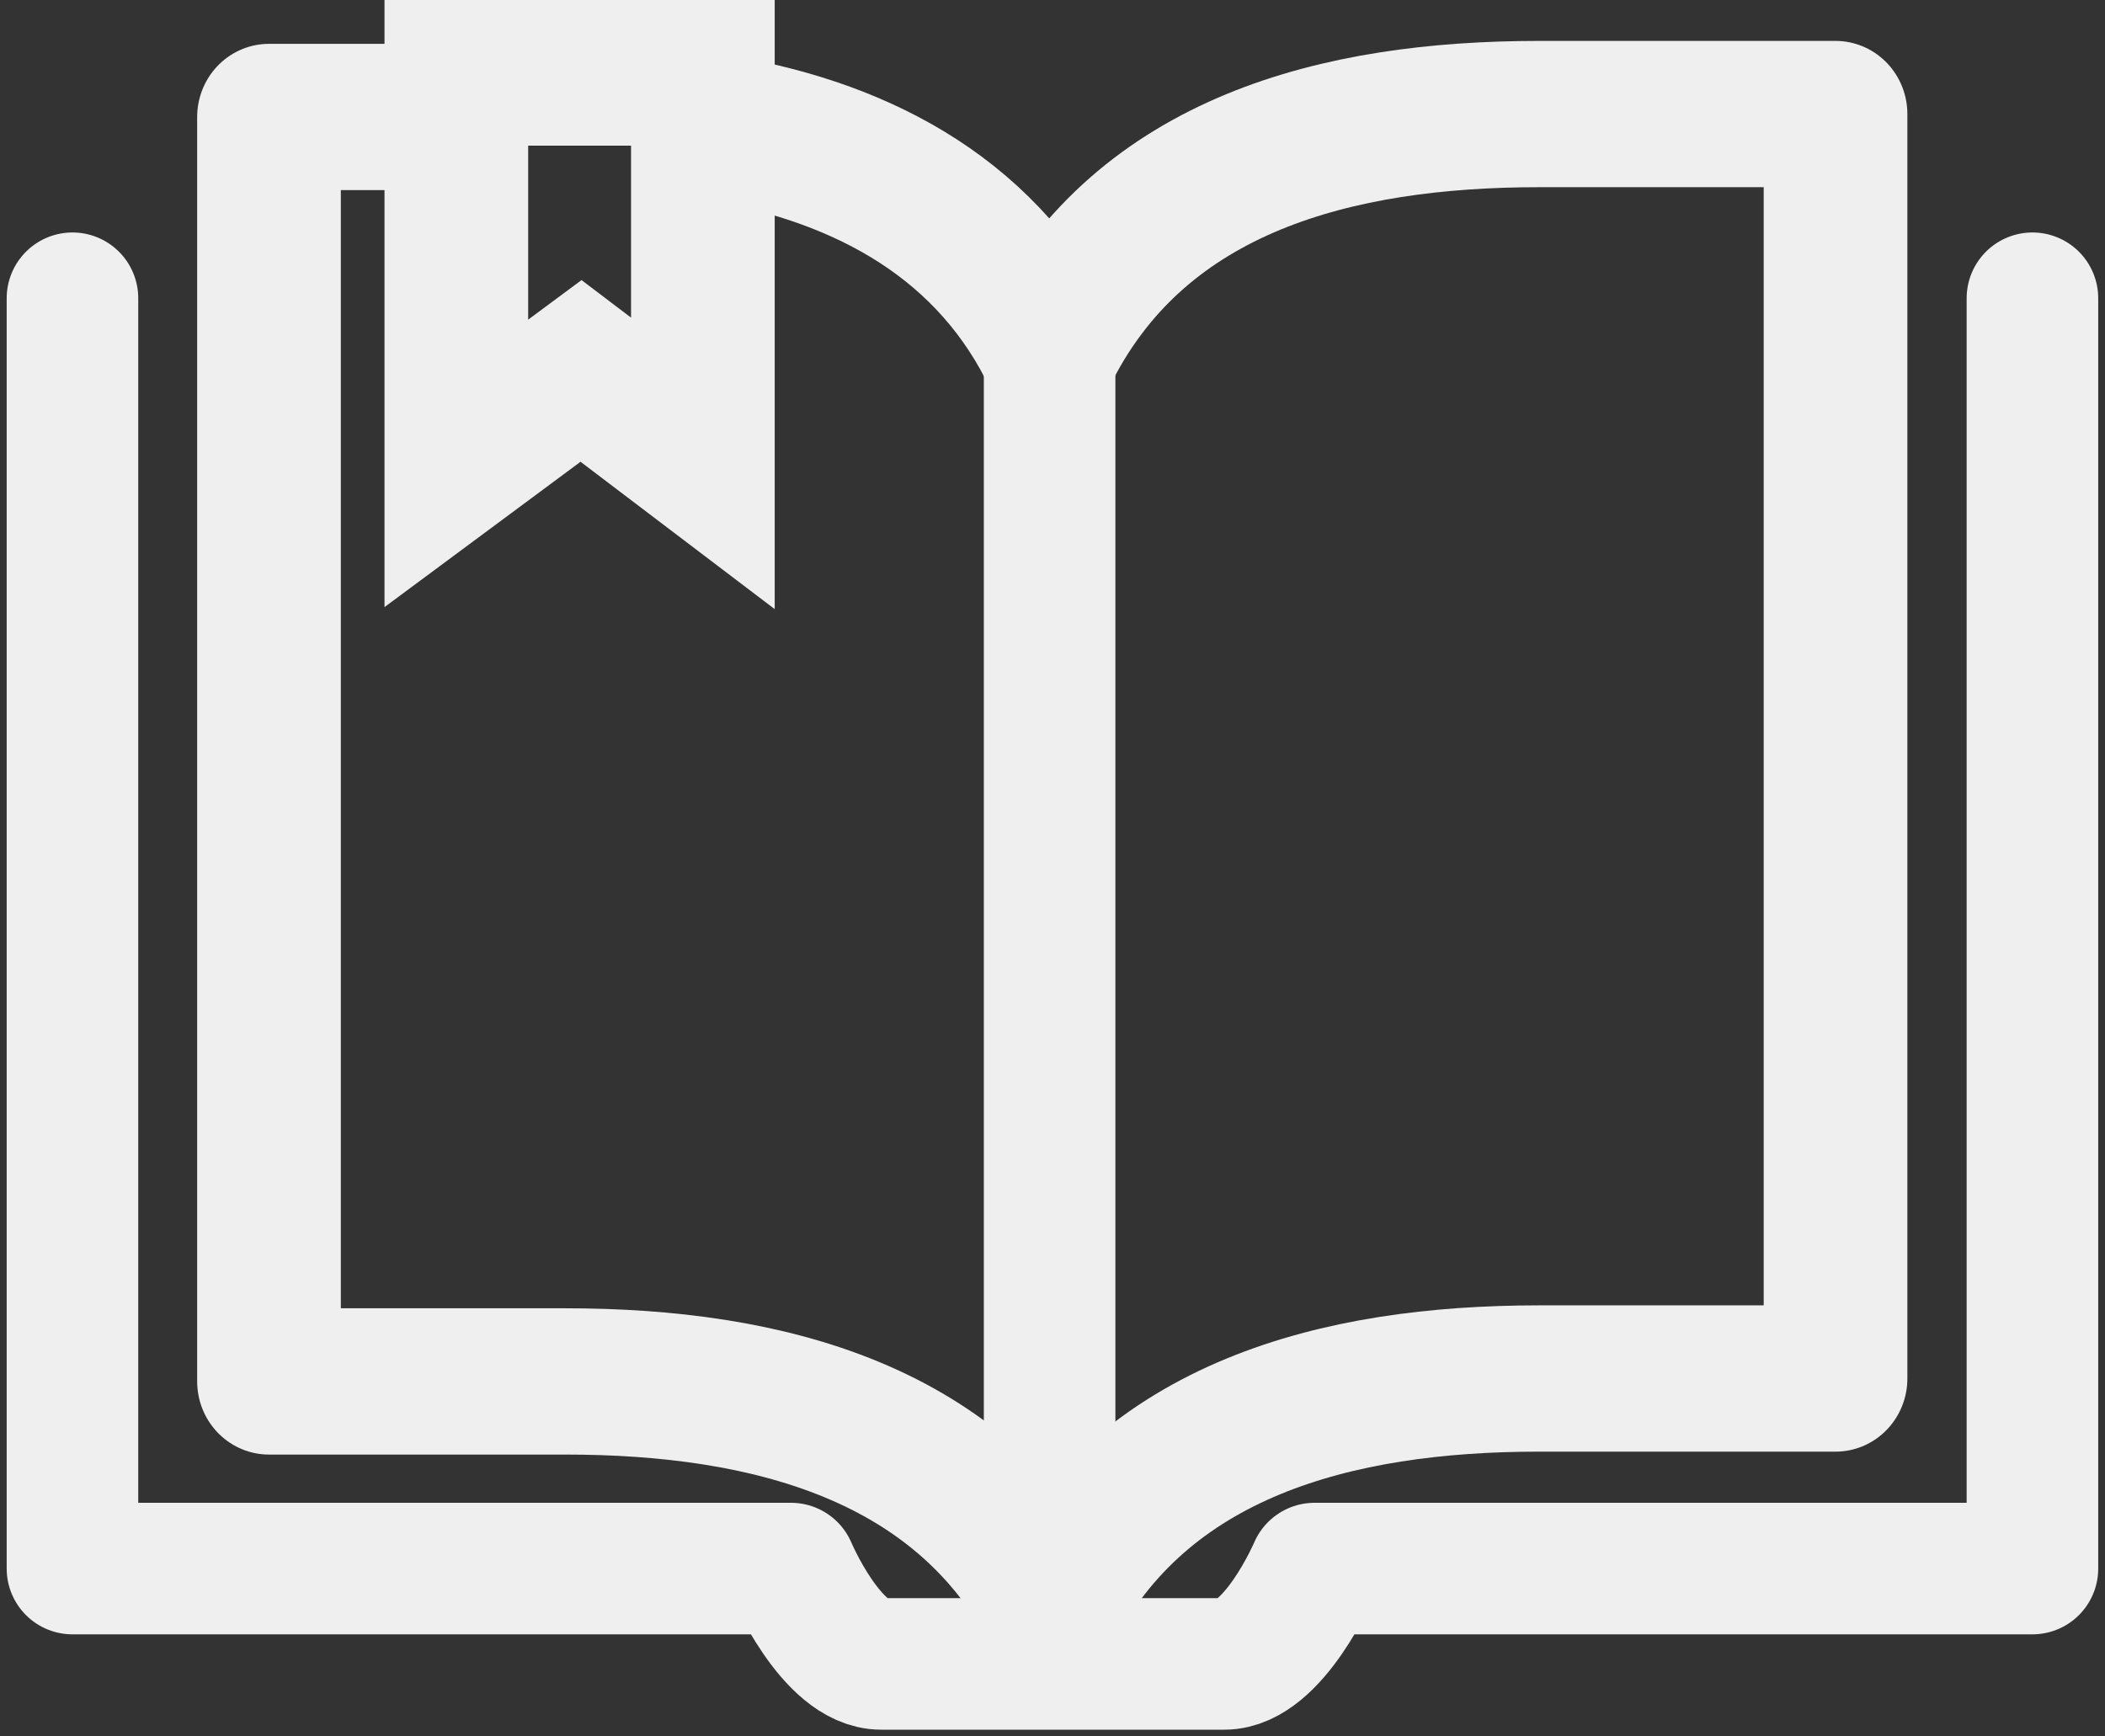
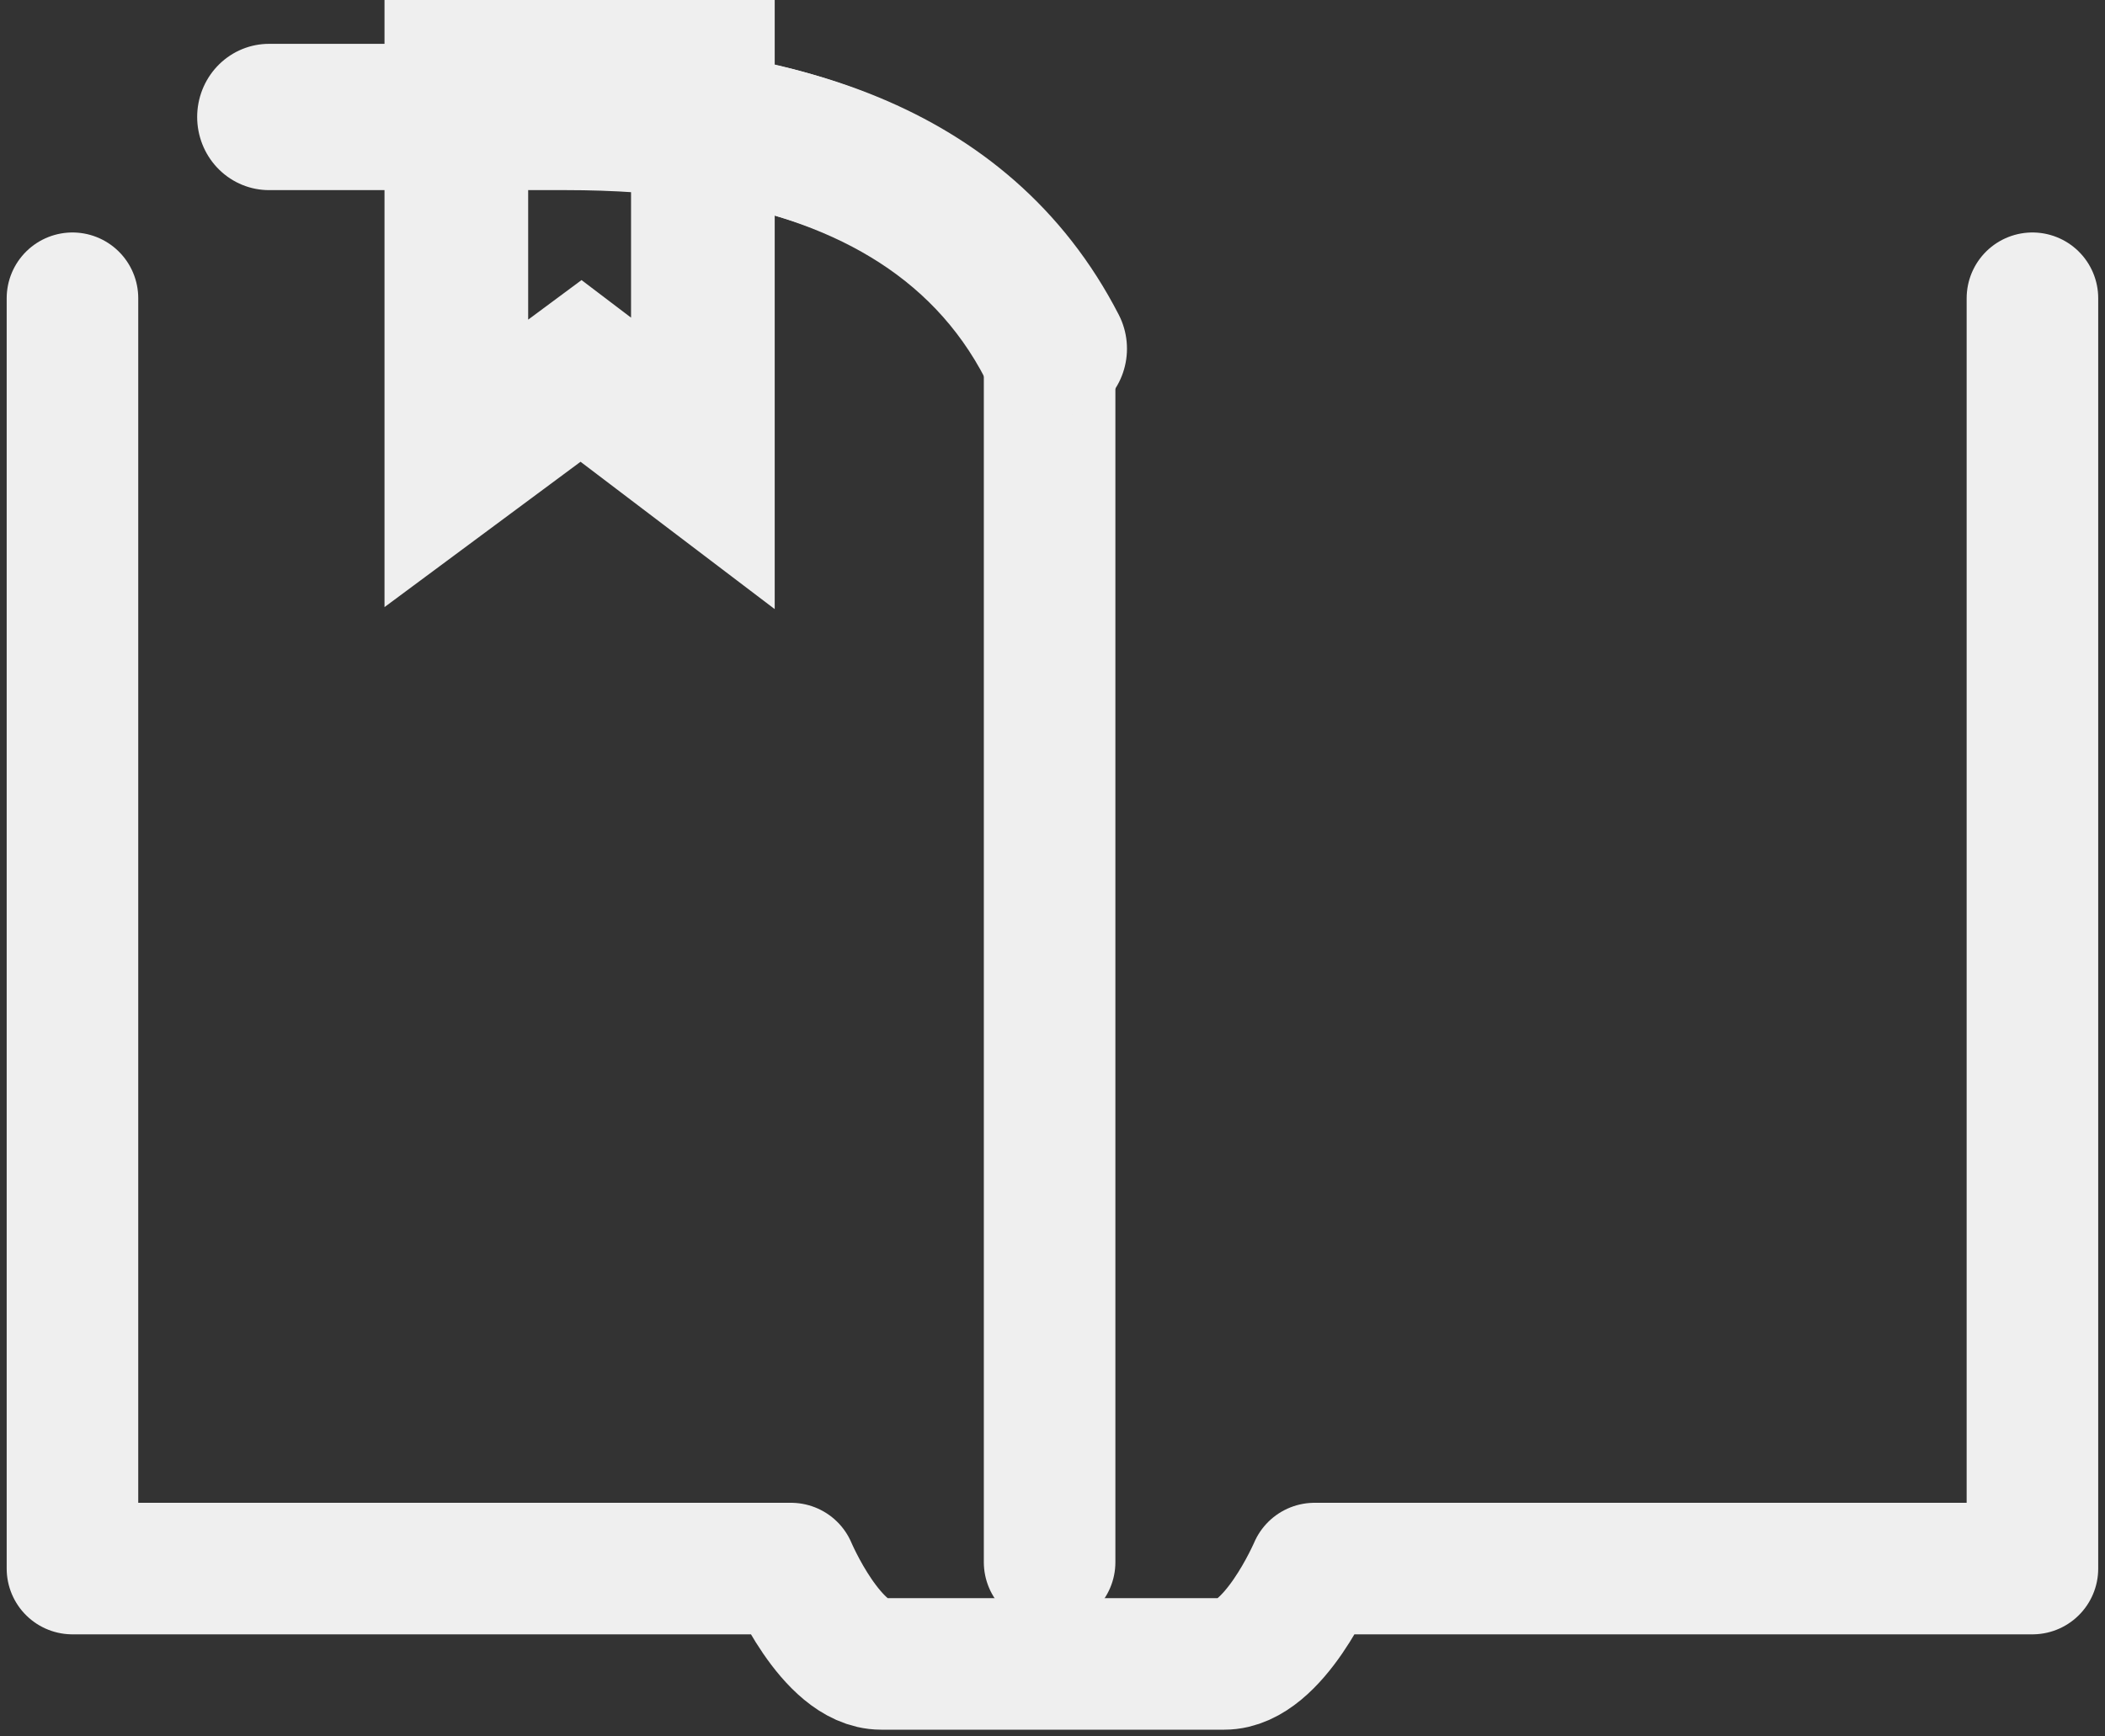
<svg xmlns="http://www.w3.org/2000/svg" xmlns:ns1="http://sodipodi.sourceforge.net/DTD/sodipodi-0.dtd" xmlns:ns2="http://www.inkscape.org/namespaces/inkscape" id="Layer_1" data-name="Layer 1" viewBox="0 0 40 33" version="1.1" ns1:docname="Catalog_silver_ef.svg" width="40" height="33" ns2:version="1.4.2 (f4327f4, 2025-05-13)">
  <rect x="0" y="0" width="40" height="33" fill="#333333" stroke="none" />
  <ns1:namedview id="namedview4" pagecolor="#ffffff" bordercolor="#000000" borderopacity="0.25" ns2:showpageshadow="2" ns2:pageopacity="0.0" ns2:pagecheckerboard="0" ns2:deskcolor="#d1d1d1" ns2:zoom="27.364525" ns2:cx="18.326647" ns2:cy="14.854999" ns2:window-width="1920" ns2:window-height="1009" ns2:window-x="1912" ns2:window-y="-8" ns2:window-maximized="1" ns2:current-layer="Layer_1" />
  <defs id="defs1">
    <style id="style1">
      .cls-1 {
        stroke-linecap: round;
        stroke-linejoin: round;
      }

      .cls-1, .cls-2 {
        fill: none;
        stroke: red;
        stroke-width: 2.5px;
      }

      .cls-2 {
        stroke-miterlimit: 10;
      }
    </style>
  </defs>
  <line class="cls-1" x1="19.945" y1="6.868" x2="19.945" y2="29.688" id="line3" style="stroke:#efefef;stroke-opacity:1" />
  <g id="g2">
    <g id="g1">
      <g id="g3" style="stroke:#efefef;stroke-opacity:1" transform="matrix(1.092,0,0,1.112,0.012,-0.012)">
-         <path class="cls-1" d="m 18.25,5.92 c 1.63,-3.1 5,-3.96 8.52,-3.96 h 5.16 v 21.61 h -5.16 c -3.53,0 -6.9,0.87 -8.52,3.96" id="path1" style="stroke:#efefef;stroke-opacity:1" />
-         <path class="cls-1" d="m 7.77,2.01 h -3.1 v 21.61 h 5.16 c 3.53,0 6.9,0.87 8.52,3.96" id="path2" style="stroke:#efefef;stroke-opacity:1" />
+         <path class="cls-1" d="m 7.77,2.01 h -3.1 h 5.16 c 3.53,0 6.9,0.87 8.52,3.96" id="path2" style="stroke:#efefef;stroke-opacity:1" />
        <path class="cls-1" d="M 18.25,5.92 C 17.06,3.64 14.83,2.55 12.33,2.17" id="path3" style="stroke:#efefef;stroke-opacity:1" />
      </g>
      <polygon class="cls-2" points="7.93,1.25 12.22,1.25 12.22,7.93 10.1,6.35 7.93,7.93 " id="polygon3" style="stroke:#efefef;stroke-opacity:1" transform="matrix(1.092,0,0,1.112,0.012,-0.012)" />
      <path class="cls-1" d="M 38.621,5.668 V 29.81 H 24.98 c 0,0 -0.775,1.812 -1.715,1.812 h -6.52 c -0.95,0 -1.715,-1.812 -1.715,-1.812 H 1.377 V 5.668" id="path4" style="stroke:#efefef;stroke-opacity:1" />
    </g>
  </g>
</svg>